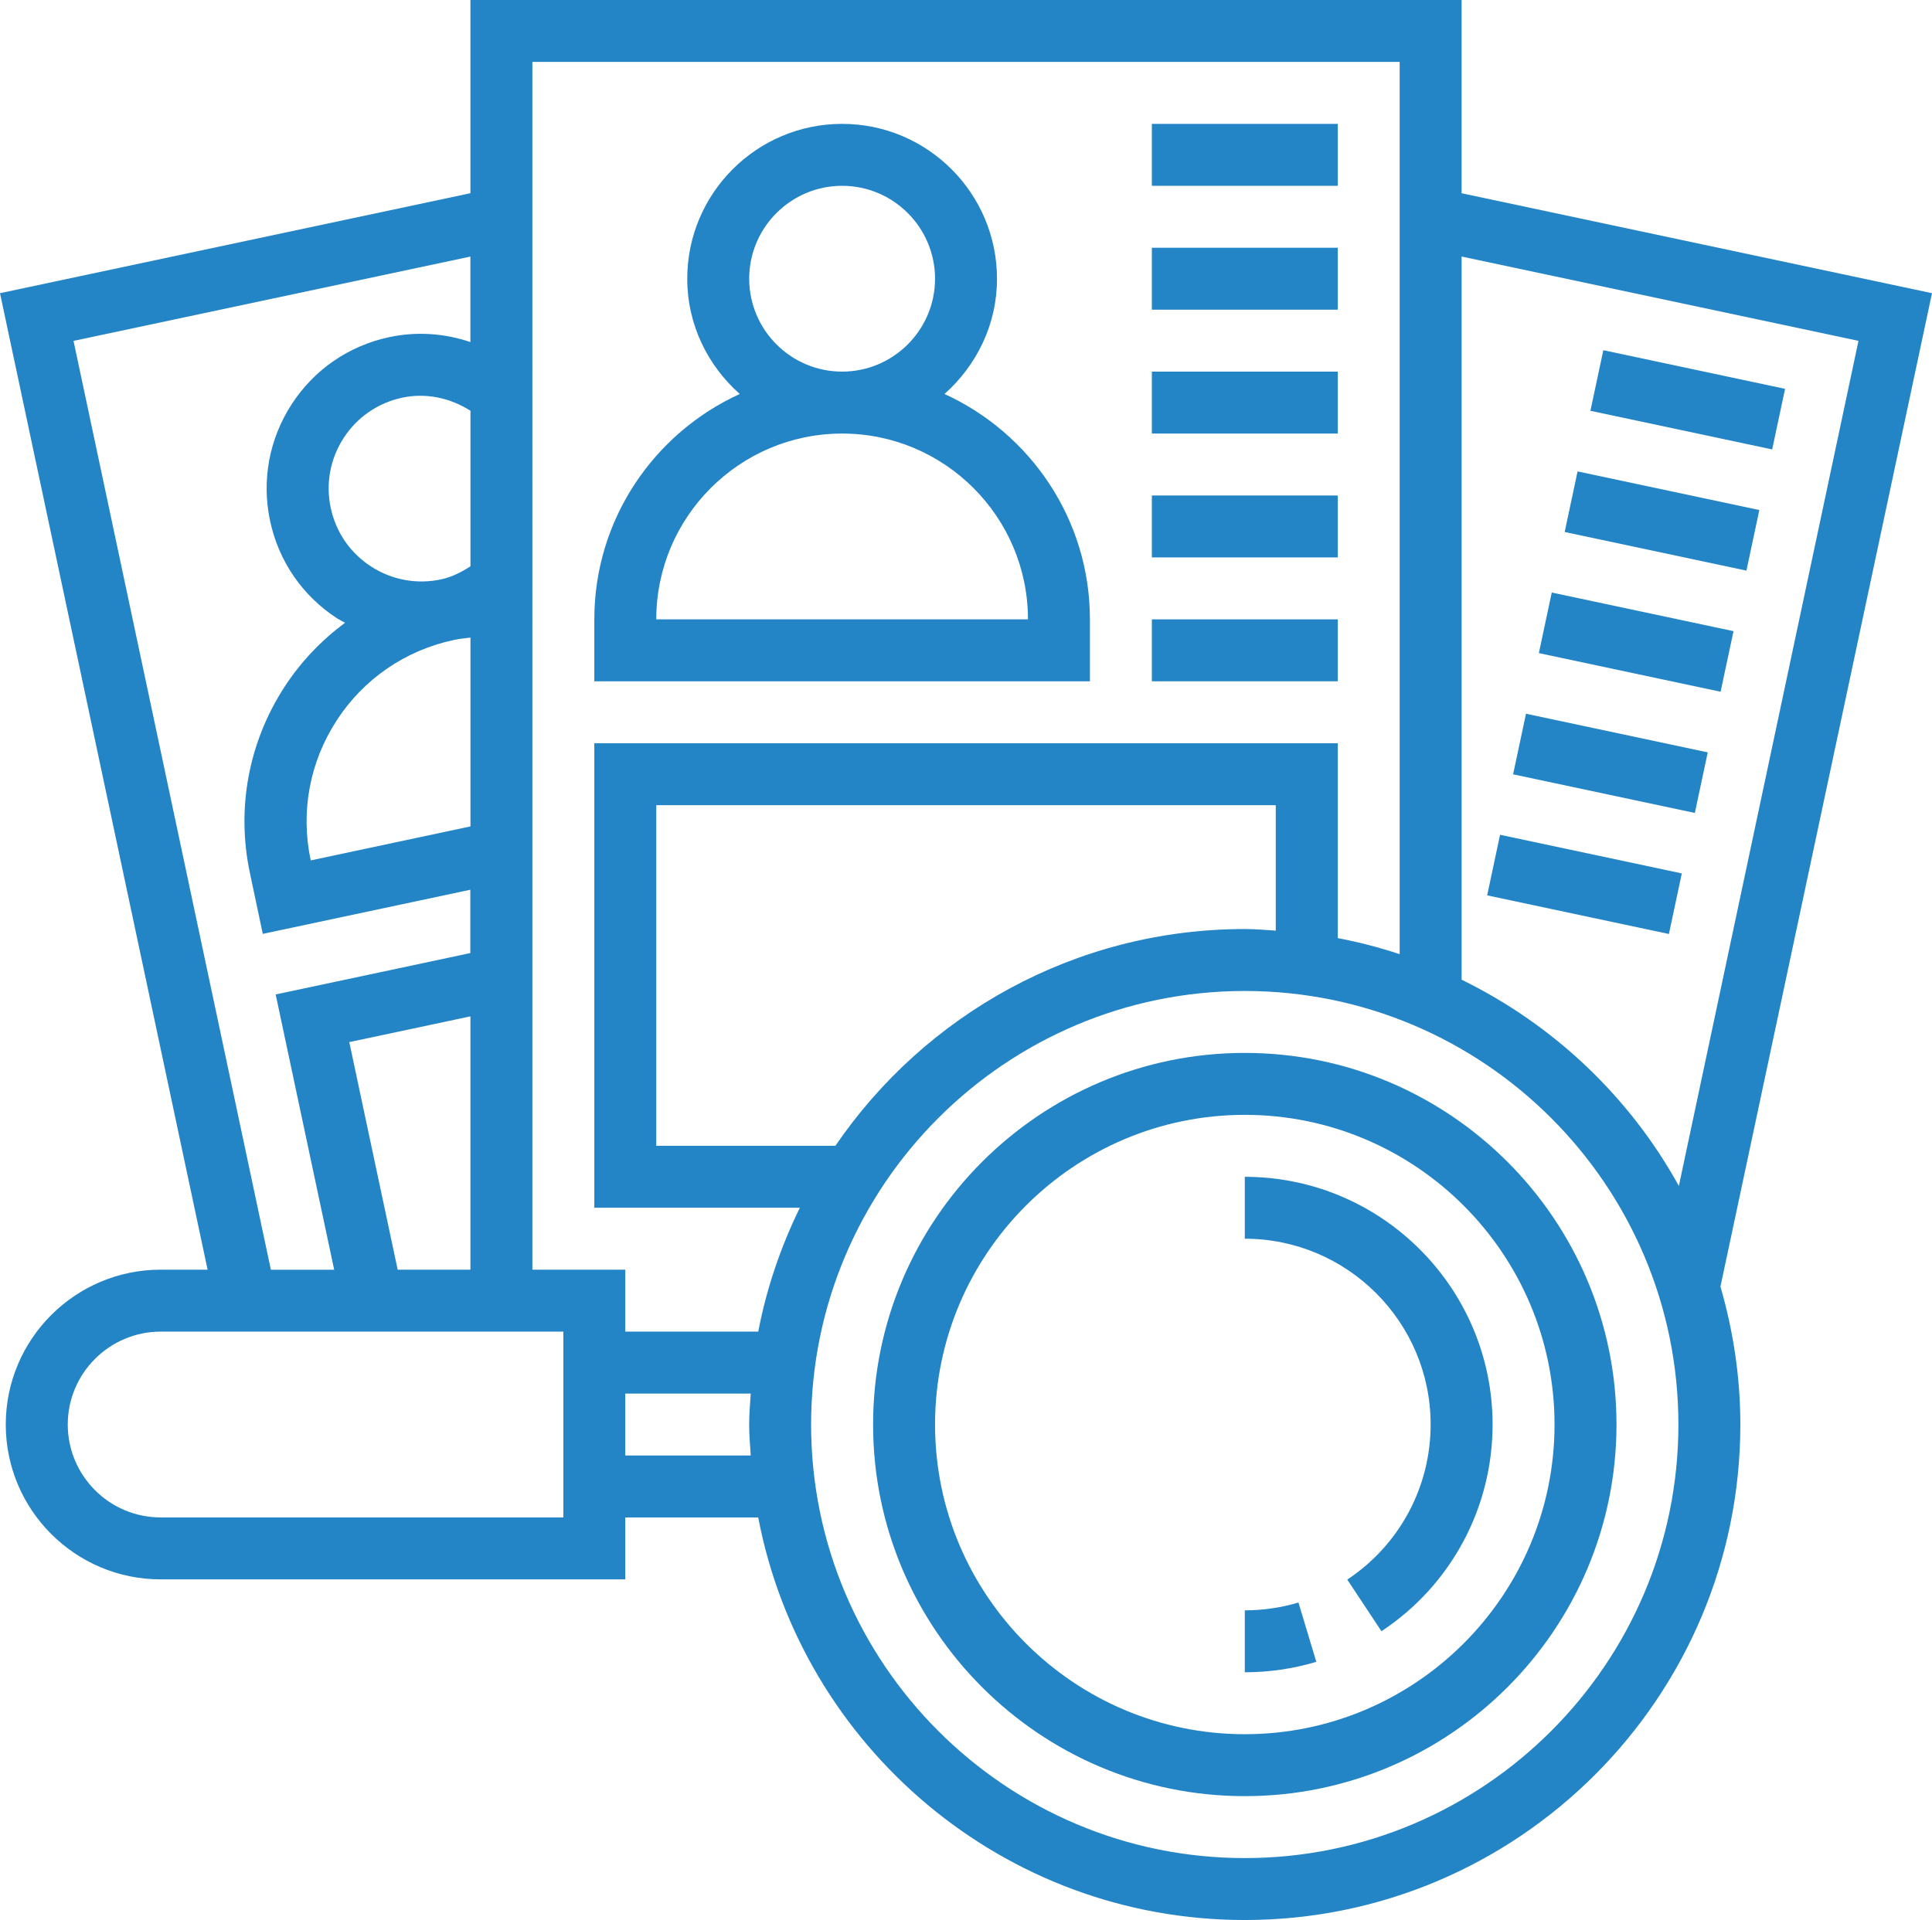
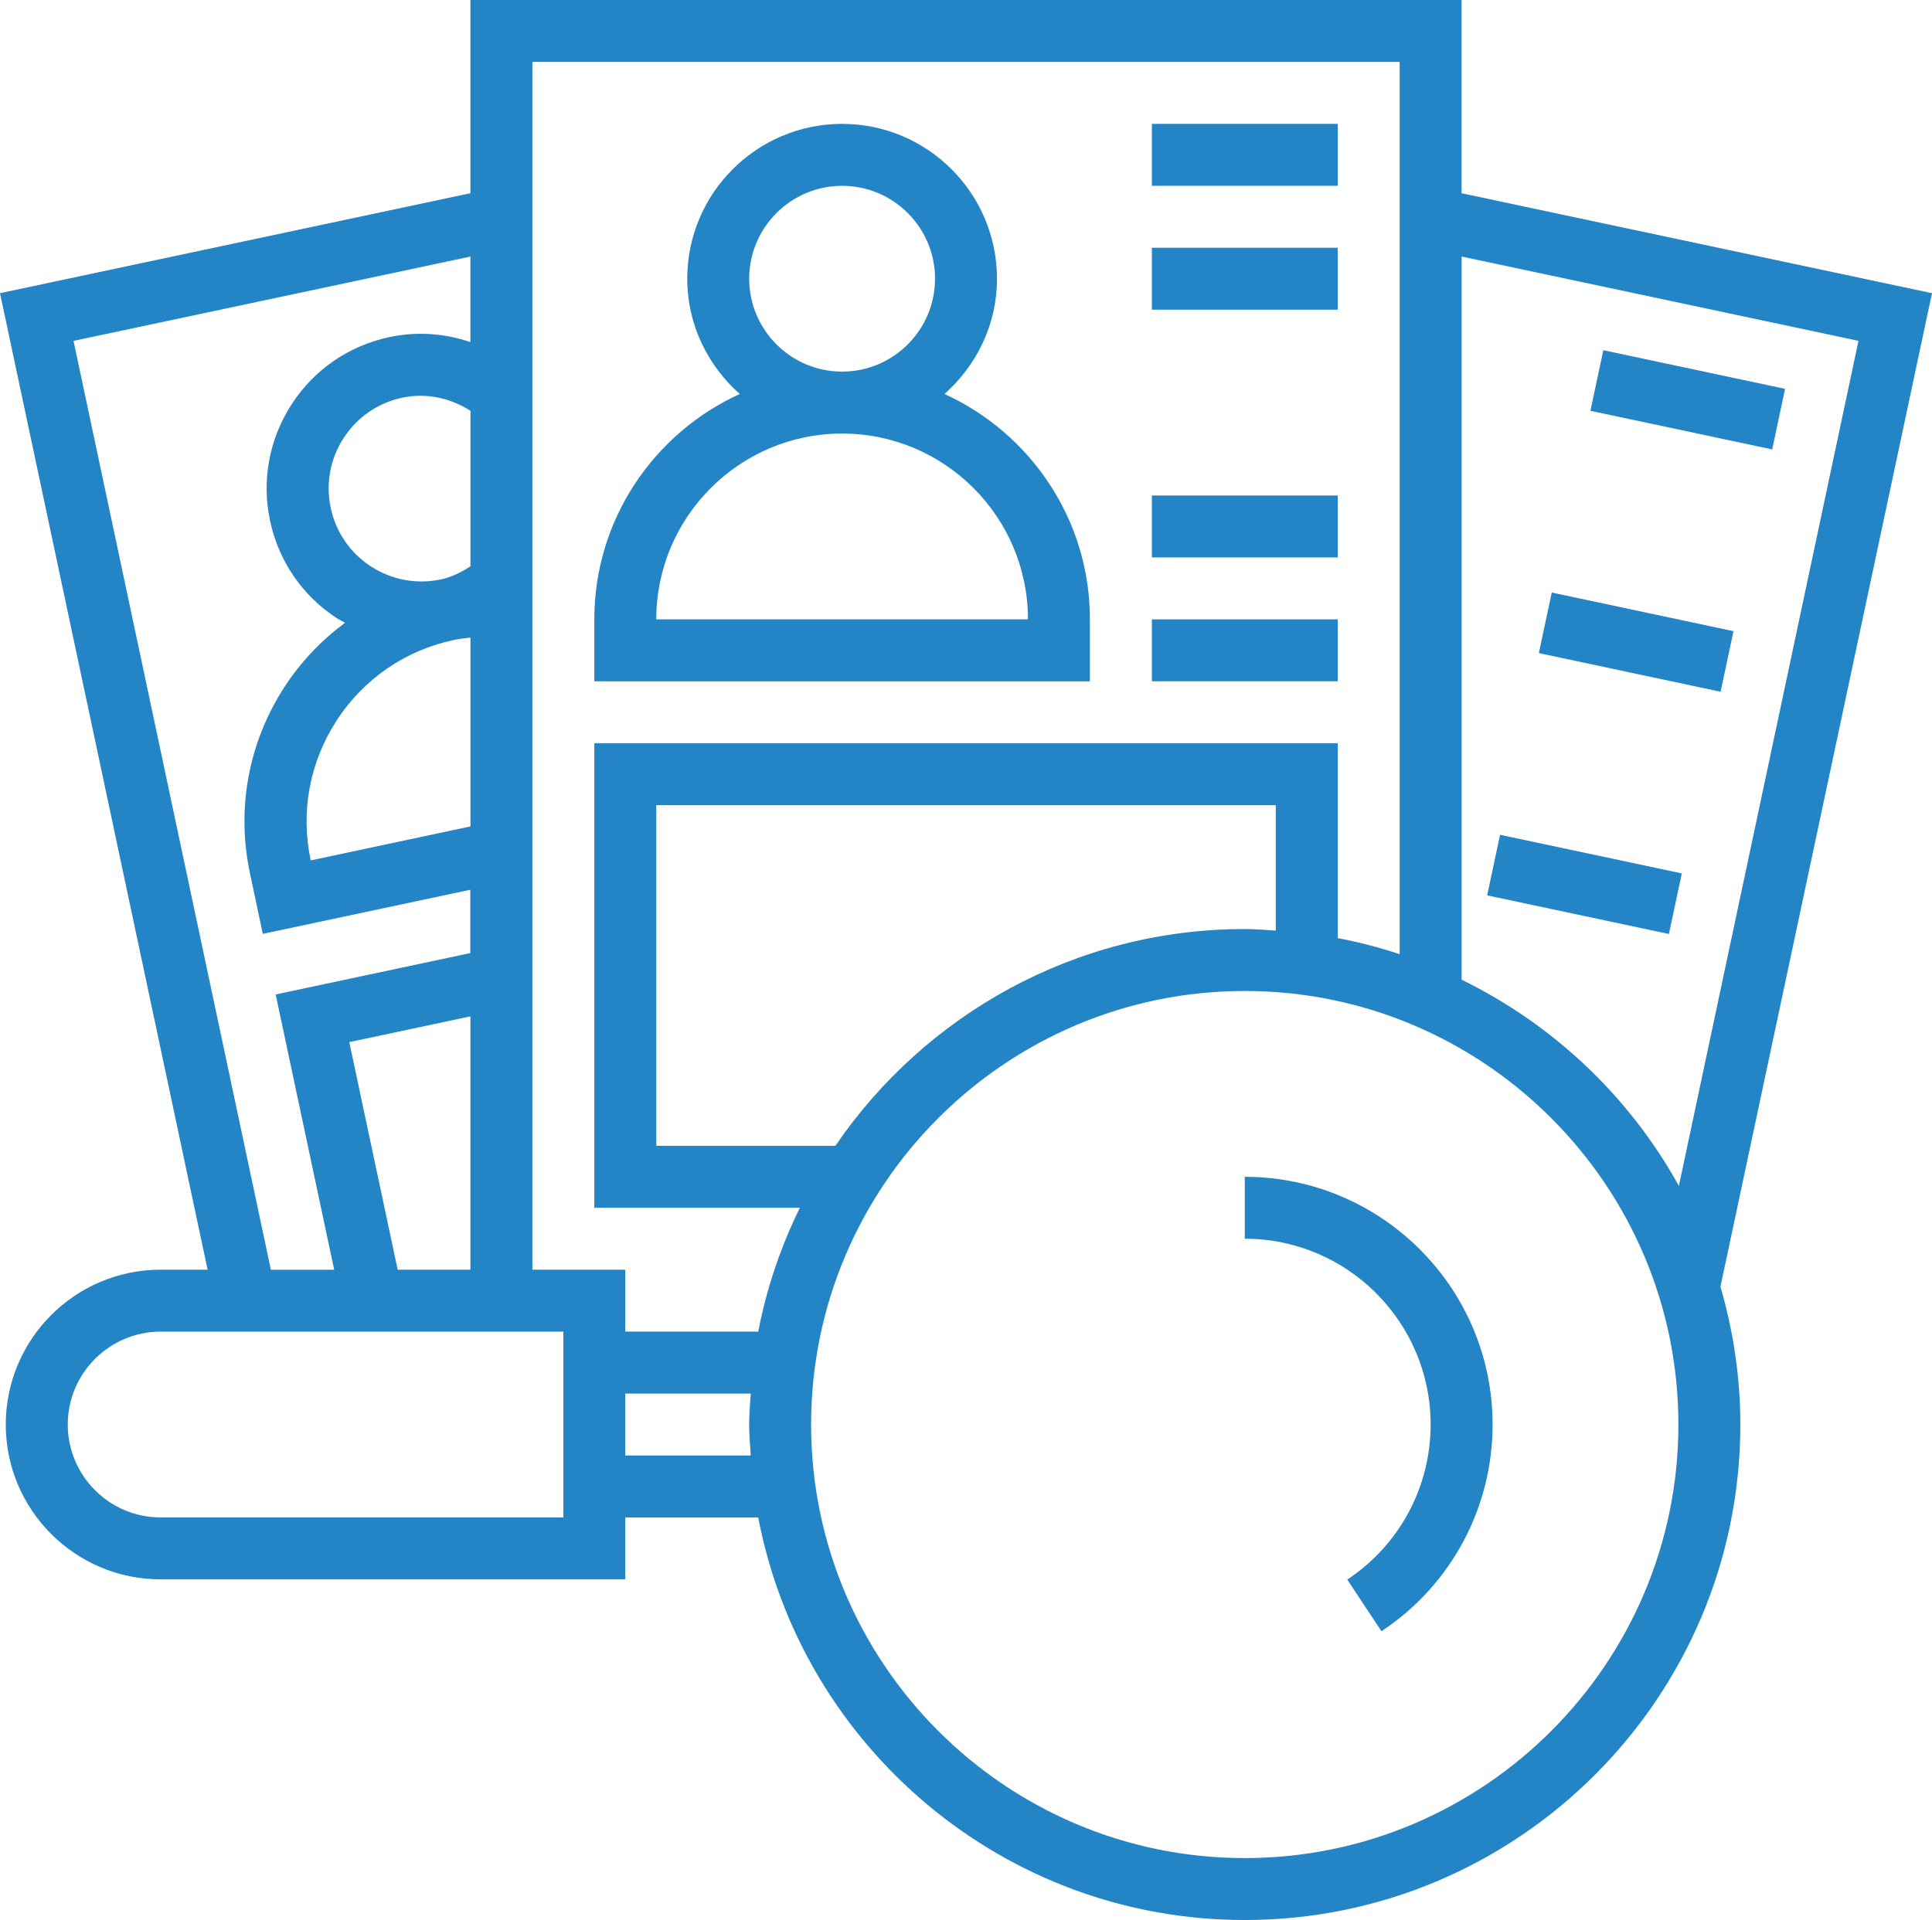
<svg xmlns="http://www.w3.org/2000/svg" id="Layer_5" data-name="Layer 5" viewBox="0 0 498.99 496">
  <defs>
    <style>
      .cls-1 {
        fill: #2384c6;
      }
    </style>
  </defs>
-   <path class="cls-1" d="m321.5,272c-52.94,0-96,43.06-96,96s43.06,96,96,96,96-43.06,96-96-43.06-96-96-96Zm0,176c-44.11,0-80-35.89-80-80s35.89-80,80-80,80,35.89,80,80-35.89,80-80,80Z" />
-   <path class="cls-1" d="m321.5,416v16c6.28,0,12.5-.91,18.47-2.7l-4.61-15.32c-4.48,1.34-9.14,2.02-13.86,2.02h0Z" />
  <path class="cls-1" d="m321.5,304v16c26.47,0,48,21.53,48,48,0,16.15-8.05,31.12-21.53,40.06l8.83,13.34c17.97-11.9,28.7-31.86,28.7-53.39,0-35.29-28.71-64-64-64Z" />
  <path class="cls-1" d="m281.5,160c0-25.86-15.44-48.13-37.56-58.22,8.25-7.34,13.56-17.9,13.56-29.78,0-22.06-17.94-40-40-40s-40,17.94-40,40c0,11.88,5.31,22.45,13.56,29.78-22.12,10.09-37.56,32.36-37.56,58.22v16h128v-16Zm-88-88c0-13.23,10.77-24,24-24s24,10.77,24,24-10.77,24-24,24-24-10.77-24-24Zm-24,88c0-26.47,21.53-48,48-48s48,21.53,48,48h-96Z" />
  <path class="cls-1" d="m297.5,32h48v16h-48v-16Z" />
  <path class="cls-1" d="m297.5,64h48v16h-48v-16Z" />
-   <path class="cls-1" d="m297.5,96h48v16h-48v-16Z" />
  <path class="cls-1" d="m297.5,128h48v16h-48v-16Z" />
  <path class="cls-1" d="m297.5,160h48v16h-48v-16Z" />
  <path class="cls-1" d="m410.77,106.12l3.33-15.65,46.94,9.98-3.33,15.65-46.94-9.98Z" />
-   <path class="cls-1" d="m404.12,137.43l3.33-15.65,46.94,9.98-3.33,15.65-46.94-9.98Z" />
  <path class="cls-1" d="m397.45,168.72l3.33-15.65,46.94,9.98-3.33,15.65-46.94-9.98Z" />
-   <path class="cls-1" d="m390.8,200.03l3.33-15.65,46.94,9.98-3.33,15.65-46.94-9.98Z" />
  <path class="cls-1" d="m384.1,231.3l3.33-15.65,46.94,9.98-3.33,15.65-46.94-9.98Z" />
  <path class="cls-1" d="m498.99,75.74l-121.5-25.82V0H121.5v49.91L0,75.74l53.62,252.26h-12.13c-22.06,0-40,17.94-40,40s17.94,40,40,40h120v-16h34.34c11.27,59.14,63.3,104,125.66,104,70.58,0,128-57.42,128-128,0-12.38-1.86-24.3-5.14-35.63l54.64-256.63Zm-18.99,12.32l-46.39,218.3c-12.73-23.05-32.39-41.67-56.11-53.27V66.27l102.5,21.78ZM361.5,16v230.49c-5.2-1.72-10.54-3.11-16-4.15v-50.34h-192v120h53.08c-4.9,10.02-8.59,20.73-10.74,32h-34.34v-16h-24V16h224Zm-145.74,280h-46.26v-88h160v32.41c-2.66-.17-5.3-.41-8-.41-43.9,0-82.68,22.22-105.74,56Zm-113.05,32l-12.5-58.79,31.29-6.65v65.44h-18.79Zm-15.78-141.86c6.98-10.75,17.74-18.14,30.28-20.81,1.39-.3,2.85-.46,4.3-.62v48.78l-41.26,8.78c-2.67-12.54-.29-25.38,6.69-36.13h0Zm8.89-39.8c-5.38-3.5-9.07-8.86-10.4-15.14-1.34-6.27-.15-12.68,3.34-18.06s8.86-9.07,15.14-10.41c6.08-1.29,12.31.02,17.61,3.38v40.18c-2.42,1.57-4.93,2.82-7.62,3.39-6.28,1.33-12.69.14-18.06-3.34ZM18.99,88.06l102.5-21.78v22.09c-6.68-2.27-13.86-2.79-20.94-1.28-10.45,2.22-19.41,8.38-25.22,17.34s-7.8,19.66-5.58,30.1c2.22,10.46,8.38,19.42,17.34,25.23.66.42,1.35.74,2.02,1.12-6.06,4.5-11.38,10.03-15.62,16.55-9.31,14.34-12.49,31.44-8.93,48.16l3.31,15.66,53.6-11.4v16.36l-50.27,10.69,15.11,71.11h-16.35L18.99,88.06Zm126.5,303.94H41.5c-13.23,0-24-10.77-24-24s10.77-24,24-24h104v48Zm16-16v-16h32.41c-.17,2.66-.41,5.3-.41,8s.24,5.34.41,8h-32.41Zm160,104c-61.76,0-112-50.24-112-112s50.24-112,112-112,112,50.24,112,112-50.24,112-112,112Z" />
</svg>